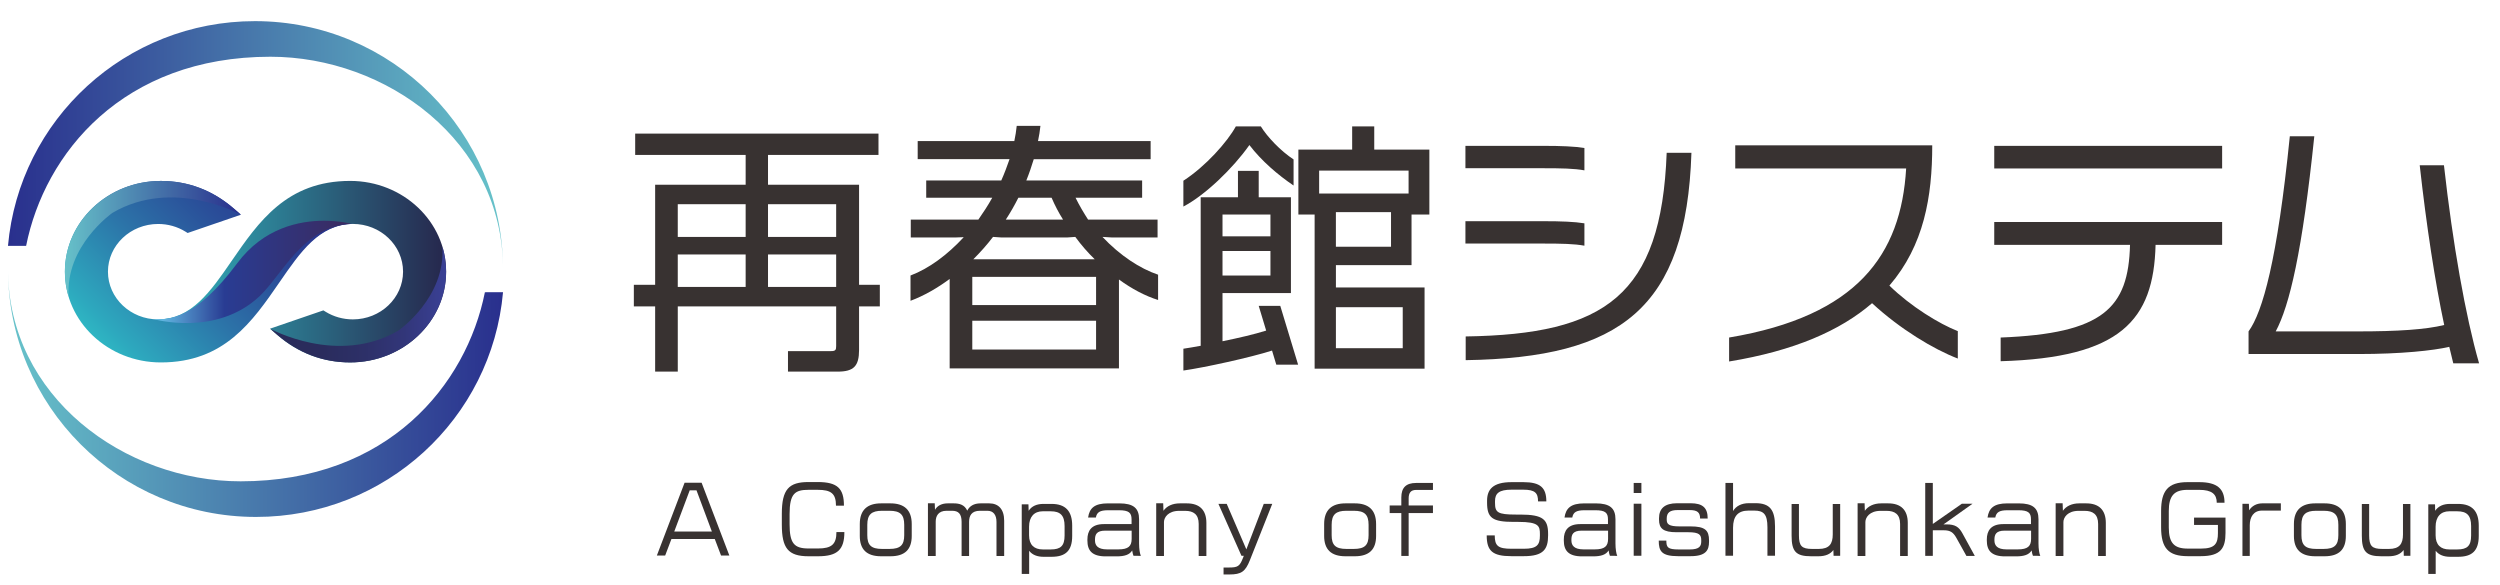
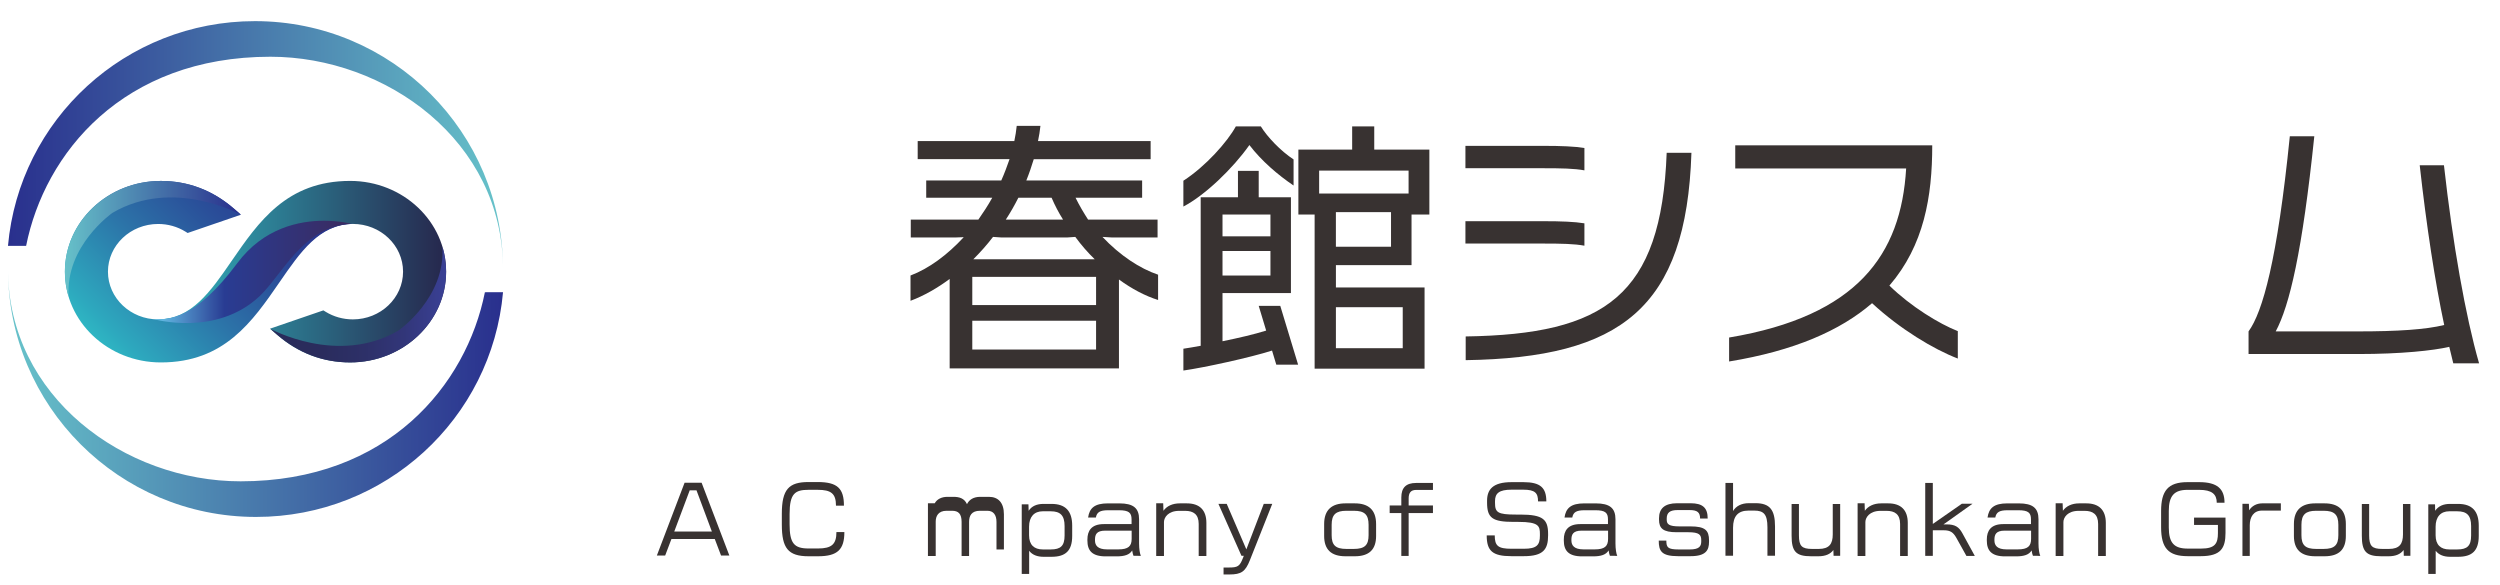
<svg xmlns="http://www.w3.org/2000/svg" xmlns:xlink="http://www.w3.org/1999/xlink" version="1.1" id="レイヤー_1" x="0px" y="0px" width="235px" height="55px" viewBox="0 0 235 55" enable-background="new 0 0 235 55" xml:space="preserve">
  <g>
    <path fill="#383231" d="M67.78,52.223l-0.59-1.554h-4.076l-0.589,1.554h-0.781l2.606-6.843h1.603l2.608,6.843H67.78z    M65.472,46.094h-0.64l-1.453,3.871h3.537L65.472,46.094z" />
    <path fill="#383231" d="M76.896,52.289H76c-1.927,0-2.508-0.772-2.508-2.973v-1.028c0-2.293,0.664-2.976,2.508-2.976h0.862   c1.869,0,2.468,0.615,2.468,2.219h-0.748c0-1.139-0.465-1.488-1.72-1.488H76c-1.271,0-1.778,0.35-1.778,2.276v0.963   c0,1.777,0.415,2.275,1.778,2.275h0.896c1.295,0,1.728-0.413,1.728-1.544h0.747C79.37,51.649,78.739,52.289,76.896,52.289" />
-     <path fill="#383231" d="M83.702,52.289h-0.88c-1.354,0-2.001-0.647-2.001-1.909v-1.122c0-1.345,0.739-1.942,2.001-1.942h0.88   c1.271,0,2.001,0.598,2.001,1.942v1.122C85.703,51.642,85.064,52.289,83.702,52.289 M84.997,49.332c0-0.971-0.39-1.319-1.387-1.319   h-0.698c-0.989,0-1.386,0.349-1.386,1.319v0.974c0,0.92,0.348,1.293,1.386,1.293h0.698c1.039,0,1.387-0.373,1.387-1.293V49.332z" />
-     <path fill="#383231" d="M93.67,52.264v-3.205c0-0.655-0.291-1.046-0.855-1.046h-0.699c-0.798,0-1.021,0.473-1.021,1.046v3.205   H90.39v-3.205c0-0.771-0.308-1.046-0.898-1.046h-0.514c-0.781,0-1.021,0.506-1.021,1.021v3.23h-0.731v-4.956h0.639l0.025,0.613   c0.216-0.39,0.647-0.605,1.196-0.605h0.565c0.539,0,1.021,0.132,1.27,0.687c0.208-0.422,0.615-0.687,1.246-0.687h0.823   c0.847,0,1.403,0.531,1.403,1.636v3.313H93.67z" />
+     <path fill="#383231" d="M93.67,52.264v-3.205c0-0.655-0.291-1.046-0.855-1.046h-0.699c-0.798,0-1.021,0.473-1.021,1.046v3.205   H90.39v-3.205c0-0.771-0.308-1.046-0.898-1.046h-0.514c-0.781,0-1.021,0.506-1.021,1.021v3.23h-0.731v-4.956h0.639c0.216-0.39,0.647-0.605,1.196-0.605h0.565c0.539,0,1.021,0.132,1.27,0.687c0.208-0.422,0.615-0.687,1.246-0.687h0.823   c0.847,0,1.403,0.531,1.403,1.636v3.313H93.67z" />
    <path fill="#383231" d="M98.842,52.339h-0.748c-0.581,0-1.055-0.174-1.353-0.565v2.177h-0.698v-6.543h0.631l0.018,0.605   c0.298-0.449,0.78-0.646,1.395-0.646h0.756c1.319,0,1.943,0.681,1.943,2.042v0.972C100.786,51.773,100.162,52.339,98.842,52.339    M100.071,49.448c0-1.005-0.408-1.387-1.304-1.387h-0.757c-0.789,0-1.277,0.516-1.277,1.445v0.814c0,0.888,0.472,1.328,1.295,1.328   h0.739c0.938,0,1.304-0.34,1.304-1.312V49.448z" />
    <path fill="#383231" d="M106.549,52.247c-0.042-0.099-0.092-0.272-0.125-0.507c-0.24,0.408-0.714,0.558-1.46,0.558h-1.03   c-1.295,0-1.718-0.558-1.718-1.486v-0.101c0-0.805,0.365-1.446,1.544-1.446h2.607v-0.447c0-0.621-0.258-0.855-1.187-0.855h-1.014   c-0.771,0-1.063,0.184-1.154,0.684h-0.73c0.124-0.881,0.605-1.33,1.86-1.33h1.071c1.329,0,1.86,0.449,1.86,1.494v2.275   c0,0.515,0.075,0.964,0.165,1.162H106.549z M106.375,49.881h-2.483c-0.815,0-0.963,0.363-0.963,0.855v0.059   c0,0.474,0.257,0.847,1.137,0.847h1.061c0.939,0,1.248-0.307,1.248-0.989V49.881z" />
    <path fill="#383231" d="M112.677,52.264V49.25c0-0.913-0.506-1.23-1.271-1.23h-0.564c-1.038,0-1.429,0.626-1.429,1.055v3.189h-0.73   v-4.956h0.658l0.023,0.705c0.307-0.44,0.847-0.697,1.536-0.697h0.664c1.197,0,1.836,0.632,1.836,1.835v3.113H112.677z" />
    <path fill="#383231" d="M117.488,52.663c-0.422,1.062-0.797,1.337-1.926,1.337h-0.548v-0.654h0.507c0.821,0,1.013-0.11,1.311-0.881   l0.084-0.218h-0.217l-2.167-4.881h0.78l1.845,4.275l1.636-4.275h0.797L117.488,52.663z" />
    <path fill="#383231" d="M127.352,52.289h-0.88c-1.354,0-2.002-0.647-2.002-1.909v-1.122c0-1.345,0.739-1.942,2.002-1.942h0.88   c1.271,0,2.001,0.598,2.001,1.942v1.122C129.353,51.642,128.713,52.289,127.352,52.289 M128.647,49.332   c0-0.971-0.391-1.319-1.387-1.319h-0.698c-0.989,0-1.387,0.349-1.387,1.319v0.974c0,0.92,0.35,1.293,1.387,1.293h0.698   c1.038,0,1.387-0.373,1.387-1.293V49.332z" />
    <path fill="#383231" d="M132.413,48.229v4.026h-0.689v-4.026h-1.096v-0.714h1.096V46.76c0-0.913,0.441-1.362,1.388-1.362h1.586   v0.654h-1.578c-0.53,0-0.706,0.308-0.706,0.798v0.665h2.284v0.714H132.413z" />
    <path fill="#383231" d="M143.248,52.28h-1.187c-1.778,0-2.31-0.507-2.31-1.951h0.755c0,0.989,0.316,1.254,1.579,1.254h1.155   c1.235,0,1.511-0.364,1.511-1.236v-0.126c0-0.763-0.076-1.163-2.019-1.163h-0.439c-2.001,0-2.508-0.365-2.508-1.808v-0.177   c0-1.044,0.522-1.752,2.3-1.752h1.114c1.6,0,2.157,0.525,2.157,1.811h-0.78c0-0.789-0.274-1.103-1.396-1.103h-1.096   c-1.163,0-1.552,0.34-1.552,1.07v0.164c0,0.906,0.239,1.106,1.968,1.106h0.406c2.15,0,2.615,0.465,2.615,1.818v0.141   C145.523,51.633,145.077,52.28,143.248,52.28" />
    <path fill="#383231" d="M151.333,52.247c-0.042-0.099-0.092-0.272-0.126-0.507c-0.24,0.408-0.714,0.558-1.46,0.558h-1.031   c-1.294,0-1.717-0.558-1.717-1.486v-0.101c0-0.805,0.364-1.446,1.544-1.446h2.606v-0.447c0-0.621-0.258-0.855-1.187-0.855h-1.013   c-0.772,0-1.064,0.184-1.154,0.684h-0.731c0.124-0.881,0.605-1.33,1.86-1.33h1.07c1.329,0,1.86,0.449,1.86,1.494v2.275   c0,0.515,0.075,0.964,0.166,1.162H151.333z M151.158,49.881h-2.482c-0.815,0-0.964,0.363-0.964,0.855v0.059   c0,0.474,0.258,0.847,1.138,0.847h1.063c0.938,0,1.246-0.307,1.246-0.989V49.881z" />
-     <path fill="#383231" d="M153.567,45.397h0.724v0.945h-0.724V45.397z M153.567,47.349h0.724v4.892h-0.724V47.349z" />
    <path fill="#383231" d="M158.921,52.28h-1.188c-1.562,0-1.811-0.489-1.811-1.462h0.714c0,0.641,0.134,0.831,1.171,0.831h1.031   c0.919,0,1.078-0.322,1.078-0.763v-0.103c0-0.513-0.174-0.754-1.229-0.754h-1.087c-1.27,0-1.653-0.358-1.653-1.188v-0.124   c0-0.921,0.541-1.412,1.703-1.412h1.262c1.146,0,1.61,0.433,1.61,1.437h-0.714c0-0.573-0.257-0.796-0.979-0.796H157.7   c-0.73,0-1.029,0.241-1.029,0.804v0.092c0,0.424,0.189,0.639,1.203,0.639h1.029c1.38,0,1.746,0.367,1.746,1.32v0.126   C160.649,51.708,160.365,52.28,158.921,52.28" />
    <path fill="#383231" d="M166.139,52.24v-2.674c0-1.247-0.367-1.57-1.246-1.57h-0.532c-0.98,0-1.454,0.515-1.454,1.611v2.633h-0.714   v-6.843h0.714v2.641c0.275-0.467,0.79-0.74,1.495-0.74h0.607c1.354,0,1.843,0.623,1.843,2.184v2.759H166.139z" />
    <path fill="#383231" d="M172.356,52.247l-0.018-0.547c-0.282,0.381-0.731,0.589-1.412,0.589h-0.688   c-1.421,0-1.828-0.449-1.828-1.934v-2.982h0.69v2.948c0,1.006,0.265,1.278,1.246,1.278h0.613c0.987,0,1.32-0.475,1.32-1.361v-2.865   h0.697v4.874H172.356z" />
    <path fill="#383231" d="M178.609,52.264V49.25c0-0.913-0.505-1.23-1.269-1.23h-0.565c-1.038,0-1.429,0.626-1.429,1.055v3.189   h-0.731v-4.956h0.657l0.024,0.705c0.307-0.44,0.847-0.697,1.536-0.697h0.664c1.195,0,1.835,0.632,1.835,1.835v3.113H178.609z" />
    <path fill="#383231" d="M184.842,52.255l-0.938-1.685c-0.299-0.54-0.59-0.723-1.179-0.723h-1.04v2.407h-0.713v-6.857h0.713v3.853   l2.733-1.901h1.004l-2.723,1.936l-0.024,0.007h0.299c0.797,0,1.162,0.225,1.503,0.856l1.154,2.107H184.842z" />
    <path fill="#383231" d="M191.097,52.247c-0.042-0.099-0.093-0.272-0.127-0.507c-0.24,0.408-0.713,0.558-1.46,0.558h-1.029   c-1.297,0-1.72-0.558-1.72-1.486v-0.101c0-0.805,0.366-1.446,1.545-1.446h2.606v-0.447c0-0.621-0.257-0.855-1.188-0.855h-1.011   c-0.772,0-1.064,0.184-1.156,0.684h-0.729c0.124-0.881,0.604-1.33,1.86-1.33h1.07c1.329,0,1.859,0.449,1.859,1.494v2.275   c0,0.515,0.076,0.964,0.167,1.162H191.097z M190.922,49.881h-2.483c-0.813,0-0.963,0.363-0.963,0.855v0.059   c0,0.474,0.257,0.847,1.137,0.847h1.063c0.938,0,1.246-0.307,1.246-0.989V49.881z" />
    <path fill="#383231" d="M197.224,52.264V49.25c0-0.913-0.504-1.23-1.271-1.23h-0.564c-1.038,0-1.429,0.626-1.429,1.055v3.189   h-0.729v-4.956h0.656l0.025,0.705c0.307-0.44,0.846-0.697,1.535-0.697h0.665c1.194,0,1.835,0.632,1.835,1.835v3.113H197.224z" />
    <path fill="#383231" d="M206.872,52.28h-1.23c-1.81,0-2.498-0.755-2.498-2.716v-1.535c0-1.877,0.639-2.708,2.476-2.708h1.104   c1.7,0,2.381,0.633,2.381,1.936h-0.73c0-0.807-0.465-1.211-1.65-1.211h-1.104c-1.238,0-1.754,0.555-1.754,1.983v1.551   c0,1.472,0.516,1.987,1.776,1.987h1.254c1.321,0,1.588-0.475,1.588-1.453v-0.773h-2.244v-0.689h2.957v1.445   C209.196,51.51,208.774,52.28,206.872,52.28" />
    <path fill="#383231" d="M212.624,47.996c-0.781,0-1.146,0.598-1.146,1.37v2.891h-0.688v-4.9h0.606l0.024,0.613   c0.248-0.404,0.698-0.654,1.22-0.654h1.76v0.681H212.624z" />
    <path fill="#383231" d="M218.509,52.289h-0.879c-1.354,0-2.002-0.647-2.002-1.909v-1.122c0-1.345,0.738-1.942,2.002-1.942h0.879   c1.271,0,2.001,0.598,2.001,1.942v1.122C220.51,51.642,219.871,52.289,218.509,52.289 M219.805,49.332   c0-0.971-0.39-1.319-1.388-1.319h-0.695c-0.989,0-1.387,0.349-1.387,1.319v0.974c0,0.92,0.347,1.293,1.387,1.293h0.695   c1.039,0,1.388-0.373,1.388-1.293V49.332z" />
    <path fill="#383231" d="M225.956,52.247L225.94,51.7c-0.283,0.381-0.73,0.589-1.413,0.589h-0.688c-1.421,0-1.827-0.449-1.827-1.934   v-2.982h0.688v2.948c0,1.006,0.266,1.278,1.246,1.278h0.615c0.987,0,1.319-0.475,1.319-1.361v-2.865h0.697v4.874H225.956z" />
    <path fill="#383231" d="M231.057,52.339h-0.746c-0.582,0-1.057-0.174-1.356-0.565v2.177h-0.696v-6.543h0.632l0.016,0.605   c0.301-0.449,0.781-0.646,1.396-0.646h0.756c1.32,0,1.943,0.681,1.943,2.042v0.972C233,51.773,232.377,52.339,231.057,52.339    M232.285,49.448c0-1.005-0.406-1.387-1.303-1.387h-0.756c-0.789,0-1.278,0.516-1.278,1.445v0.814c0,0.888,0.473,1.328,1.295,1.328   h0.739c0.938,0,1.303-0.34,1.303-1.312V49.448z" />
  </g>
  <g>
    <g>
      <defs>
        <path id="SVGID_1_" d="M21.756,24.554c-1.936,2.813-3.765,5.469-6.89,5.469c0,0,7.936,0.922,11.017-3.321     c2.114-2.91,4.119-5.652,7.287-5.652c2.602,0,4.718,2.014,4.718,4.487c0,2.474-2.116,4.486-4.718,4.486     c-0.919,0-1.807-0.25-2.572-0.723l-0.2-0.125l-5.011,1.719l0.654,0.566c1.999,1.73,4.312,2.607,6.875,2.607     c4.973,0,9.02-3.828,9.02-8.531c0-4.704-4.047-8.53-9.02-8.53C26.954,17.007,24.312,20.843,21.756,24.554" />
      </defs>
      <clipPath id="SVGID_2_">
        <use xlink:href="#SVGID_1_" overflow="visible" />
      </clipPath>
      <linearGradient id="SVGID_3_" gradientUnits="userSpaceOnUse" x1="-319.679" y1="336.805" x2="-318.679" y2="336.805" gradientTransform="matrix(-27.071 0 0 27.071 -8611.969 -9092)">
        <stop offset="0" style="stop-color:#26264C" />
        <stop offset="1" style="stop-color:#31B7C2" />
      </linearGradient>
      <rect x="14.866" y="17.007" clip-path="url(#SVGID_2_)" fill="url(#SVGID_3_)" width="27.07" height="17.061" />
    </g>
    <g>
      <defs>
        <path id="SVGID_4_" d="M6.099,25.538c0,4.705,4.047,8.531,9.022,8.531c5.961,0,8.603-3.838,11.158-7.546     c1.937-2.813,3.766-5.47,6.891-5.47c0,0-7.628-0.596-10.71,3.646c-2.113,2.91-4.427,5.325-7.594,5.325     c-2.602,0-4.719-2.012-4.719-4.486c0-2.473,2.117-4.485,4.719-4.485c0.918,0,1.807,0.25,2.572,0.724l0.2,0.124l5.01-1.719     l-0.653-0.565c-2.001-1.731-4.313-2.608-6.874-2.608C10.146,17.007,6.099,20.833,6.099,25.538" />
      </defs>
      <clipPath id="SVGID_5_">
        <use xlink:href="#SVGID_4_" overflow="visible" />
      </clipPath>
      <linearGradient id="SVGID_6_" gradientUnits="userSpaceOnUse" x1="-307.225" y1="323.216" x2="-306.225" y2="323.216" gradientTransform="matrix(17.473 -17.473 -17.473 -17.473 11026.801 313.406)">
        <stop offset="0" style="stop-color:#2EB6C3" />
        <stop offset="0.085" style="stop-color:#2DA6BD" />
        <stop offset="0.388" style="stop-color:#2C73A8" />
        <stop offset="0.653" style="stop-color:#2A4E99" />
        <stop offset="0.865" style="stop-color:#293790" />
        <stop offset="1" style="stop-color:#292F8D" />
      </linearGradient>
      <polygon clip-path="url(#SVGID_5_)" fill="url(#SVGID_6_)" points="-2.431,25.538 19.635,3.472 41.7,25.539 19.635,47.604   " />
    </g>
    <g>
      <defs>
        <path id="SVGID_7_" d="M6.099,25.538c0,0.828,0.126,1.63,0.359,2.386c-0.356-4.812,4.117-7.918,4.117-7.918     c5.714-3.354,12.073,0.176,12.073,0.176l-0.653-0.565c-2.001-1.731-4.313-2.608-6.874-2.608     C10.146,17.007,6.099,20.833,6.099,25.538" />
      </defs>
      <clipPath id="SVGID_8_">
        <use xlink:href="#SVGID_7_" overflow="visible" />
      </clipPath>
      <linearGradient id="SVGID_9_" gradientUnits="userSpaceOnUse" x1="-296.802" y1="326.785" x2="-295.802" y2="326.785" gradientTransform="matrix(16.549 0 0 -16.549 4917.727 5430.078)">
        <stop offset="0" style="stop-color:#67C3CA" />
        <stop offset="1" style="stop-color:#292F8D" />
      </linearGradient>
      <rect x="6.099" y="16.652" clip-path="url(#SVGID_8_)" fill="url(#SVGID_9_)" width="16.549" height="11.271" />
    </g>
    <g>
      <defs>
        <path id="SVGID_10_" d="M37.461,31.068c-5.714,3.355-12.074-0.174-12.074-0.174l0.654,0.566c1.999,1.73,4.312,2.607,6.875,2.607     c4.973,0,9.02-3.828,9.02-8.531c0-0.827-0.125-1.629-0.358-2.386C41.934,27.962,37.461,31.068,37.461,31.068" />
      </defs>
      <clipPath id="SVGID_11_">
        <use xlink:href="#SVGID_10_" overflow="visible" />
      </clipPath>
      <linearGradient id="SVGID_12_" gradientUnits="userSpaceOnUse" x1="-325.198" y1="339.236" x2="-324.198" y2="339.236" gradientTransform="matrix(-16.549 0 0 16.549 -5339.594 -5585.062)">
        <stop offset="0" style="stop-color:#3A4197" />
        <stop offset="0.037" style="stop-color:#393F92" />
        <stop offset="0.252" style="stop-color:#323679" />
        <stop offset="0.476" style="stop-color:#2D3068" />
        <stop offset="0.717" style="stop-color:#2A2C5D" />
        <stop offset="1" style="stop-color:#292B5A" />
      </linearGradient>
      <rect x="25.387" y="23.152" clip-path="url(#SVGID_11_)" fill="url(#SVGID_12_)" width="16.549" height="11.272" />
    </g>
    <g>
      <defs>
        <path id="SVGID_13_" d="M22.305,24.738c-3.942,5.293-6.458,5.323-7.861,5.26c0,0,5.881,1.688,9.953-2.153     c2.132-2.012,4.099-6.572,8.597-6.813c0,0-1.035-0.283-2.54-0.283C28.164,20.75,24.783,21.408,22.305,24.738" />
      </defs>
      <clipPath id="SVGID_14_">
        <use xlink:href="#SVGID_13_" overflow="visible" />
      </clipPath>
      <linearGradient id="SVGID_15_" gradientUnits="userSpaceOnUse" x1="-298.334" y1="327.41" x2="-297.334" y2="327.41" gradientTransform="matrix(18.55 0 0 -18.55 5548.547 6099.688)">
        <stop offset="0" style="stop-color:#68C6EA" />
        <stop offset="0.358" style="stop-color:#293C93" />
        <stop offset="1" style="stop-color:#3B2A5E" />
      </linearGradient>
      <rect x="14.444" y="20.75" clip-path="url(#SVGID_14_)" fill="url(#SVGID_15_)" width="18.55" height="10.936" />
    </g>
    <g>
      <defs>
        <path id="SVGID_16_" d="M0.75,23.11l1.706-0.001C4.189,14.417,11.544,5.333,25.42,5.333c10.856,0,21.865,7.914,21.865,19.967     c0-12.875-10.439-23.313-23.314-23.313C11.804,1.988,1.814,11.22,0.75,23.11" />
      </defs>
      <clipPath id="SVGID_17_">
        <use xlink:href="#SVGID_16_" overflow="visible" />
      </clipPath>
      <linearGradient id="SVGID_18_" gradientUnits="userSpaceOnUse" x1="-305.952" y1="330.787" x2="-304.952" y2="330.787" gradientTransform="matrix(46.533 0 0 -46.533 14237.75 15406.281)">
        <stop offset="0" style="stop-color:#292F8D" />
        <stop offset="1" style="stop-color:#67C3CA" />
      </linearGradient>
      <rect x="0.75" y="1.988" clip-path="url(#SVGID_17_)" fill="url(#SVGID_18_)" width="46.535" height="23.313" />
    </g>
    <g>
      <defs>
        <path id="SVGID_19_" d="M24.065,48.592c12.166,0,22.156-9.232,23.22-21.124L45.58,27.47c-1.733,8.69-9.09,17.774-22.965,17.774     c-10.856,0-21.865-7.912-21.865-19.966C0.75,38.152,11.189,48.592,24.065,48.592" />
      </defs>
      <clipPath id="SVGID_20_">
        <use xlink:href="#SVGID_19_" overflow="visible" />
      </clipPath>
      <linearGradient id="SVGID_21_" gradientUnits="userSpaceOnUse" x1="-316.048" y1="335.215" x2="-315.048" y2="335.215" gradientTransform="matrix(-46.534 0 0 46.534 -14659.656 -15561.812)">
        <stop offset="0" style="stop-color:#292F8D" />
        <stop offset="1" style="stop-color:#67C3CA" />
      </linearGradient>
      <rect x="0.75" y="25.278" clip-path="url(#SVGID_20_)" fill="url(#SVGID_21_)" width="46.535" height="23.314" />
    </g>
  </g>
  <g>
-     <path fill="#383231" d="M80.752,28.801v4.102c0,1.504-0.501,2.029-2.002,2.029h-4.68v-1.928h4.054c0.425,0,0.475-0.125,0.475-0.477   v-3.727H63.711v6.131h-2.128v-6.131h-2.002v-2.027h2.002v-9.41h8.508v-2.802H59.707V12.56h22.871v2.002H72.193v2.802h8.559v9.41   h1.952v2.027H80.752z M70.091,19.192H63.71v3.078h6.381V19.192z M70.091,23.921H63.71v3.051h6.381V23.921z M78.599,19.192h-6.406   v3.078h6.406V19.192z M78.599,23.921h-6.406v3.051h6.406V23.921z" />
    <path fill="#383231" d="M105.182,26.273v8.357H89.268v-8.408c-1.151,0.852-2.402,1.576-3.68,2.053v-2.377   c1.728-0.652,3.453-1.928,5.006-3.604l-0.678,0.025h-4.303v-1.678h6.355c0.451-0.65,0.902-1.326,1.302-2.052h-6.206v-1.626h7.057   c0.301-0.676,0.551-1.352,0.776-2.002h-8.634V13.26h9.084c0.101-0.476,0.175-0.95,0.225-1.426h2.229   c-0.051,0.476-0.127,0.95-0.227,1.426h10.586v1.702H97.174c-0.199,0.65-0.426,1.326-0.7,2.002h10.886v1.626h-6.257   c0.353,0.726,0.774,1.427,1.176,2.052h6.532v1.678h-4.329l-0.851-0.051c1.651,1.752,3.527,2.978,5.229,3.553v2.377   C107.659,27.824,106.383,27.15,105.182,26.273 M103.03,26.023H91.395v2.652h11.636V26.023z M103.03,30.152H91.395v2.703h11.636   V30.152z M101.078,22.269l-0.726,0.051h-6.257l-0.75-0.051c-0.575,0.75-1.2,1.451-1.852,2.103h11.411   C102.229,23.72,101.629,23.019,101.078,22.269 M98.851,18.59h-3.127c-0.351,0.7-0.751,1.401-1.177,2.052h5.379   C99.5,19.967,99.151,19.291,98.851,18.59" />
    <path fill="#383231" d="M117.443,13.634c-1.553,2.203-4.18,4.731-6.206,5.781v-2.427c2.103-1.353,4.153-3.679,4.93-5.104h2.353   c0.6,0.976,1.852,2.303,3.076,3.103v2.453C120.121,16.438,118.594,15.138,117.443,13.634 M119.971,34.279l-0.4-1.326   c-2.027,0.652-6.381,1.602-8.333,1.877v-2.051c0.45-0.076,1.002-0.15,1.627-0.275V18.541h3.503v-2.478h1.951v2.478h3.029v9.008   h-6.432v4.529c1.477-0.301,2.977-0.65,4.104-1.002l-0.701-2.324h2.027l1.677,5.527H119.971z M119.422,20.167h-4.506v2.051h4.506   V20.167z M119.422,23.595h-4.506v2.303h4.506V23.595z M132.684,20.167v4.754h-7.108v2.102h8.333v7.633h-10.334V20.167h-1.527   v-6.106h5.055v-2.177h2.076v2.177h5.181v6.106H132.684z M132.407,16.038h-8.408v2.152h8.408V16.038z M130.756,19.942h-5.182v3.253   h5.182V19.942z M131.857,28.875h-6.282v3.854h6.282V28.875z" />
    <path fill="#383231" d="M145.006,15.813h-7.256V13.71h7.282c1.726,0,2.978,0.051,3.903,0.201v2.102   C147.985,15.837,146.784,15.813,145.006,15.813 M145.006,22.894h-7.256v-2.102h7.282c1.726,0,2.978,0.049,3.903,0.201v2.102   C147.985,22.919,146.784,22.894,145.006,22.894 M137.775,33.855v-2.229c13.087-0.199,18.392-3.803,18.893-17.265h2.327   C158.52,28.975,152.364,33.629,137.775,33.855" />
    <path fill="#383231" d="M175.974,28.5c-2.979,2.578-7.332,4.479-13.438,5.48v-2.252c12.062-2.027,16.166-7.783,16.642-15.891   h-16.065v-2.177h18.518c0,4.83-0.775,9.409-4.028,13.187c2.026,1.977,4.704,3.604,6.431,4.279v2.578   C181.752,32.828,178.601,30.928,175.974,28.5" />
-     <path fill="#383231" d="M187.459,13.71h21.421v2.127h-21.421V13.71z M202.624,23.019c-0.177,7.106-3.304,10.61-14.563,10.936   v-2.227c9.659-0.375,12.01-2.779,12.161-8.709h-12.763v-2.151h21.421v2.151H202.624z" />
    <path fill="#383231" d="M230.608,34.154c-0.125-0.475-0.25-1-0.376-1.551c-1.501,0.35-4.528,0.676-8.557,0.676h-10.311v-2.127   c1.326-1.828,2.703-6.682,3.879-18.342h2.301c-1.125,10.835-2.326,15.915-3.627,18.342h7.707c3.778,0,6.406-0.176,8.131-0.602   c-0.849-3.979-1.675-9.358-2.301-15.013h2.278c0.823,7.356,2.026,14.189,3.302,18.617H230.608z" />
  </g>
  <g>
</g>
  <g>
</g>
  <g>
</g>
  <g>
</g>
  <g>
</g>
  <g>
</g>
</svg>